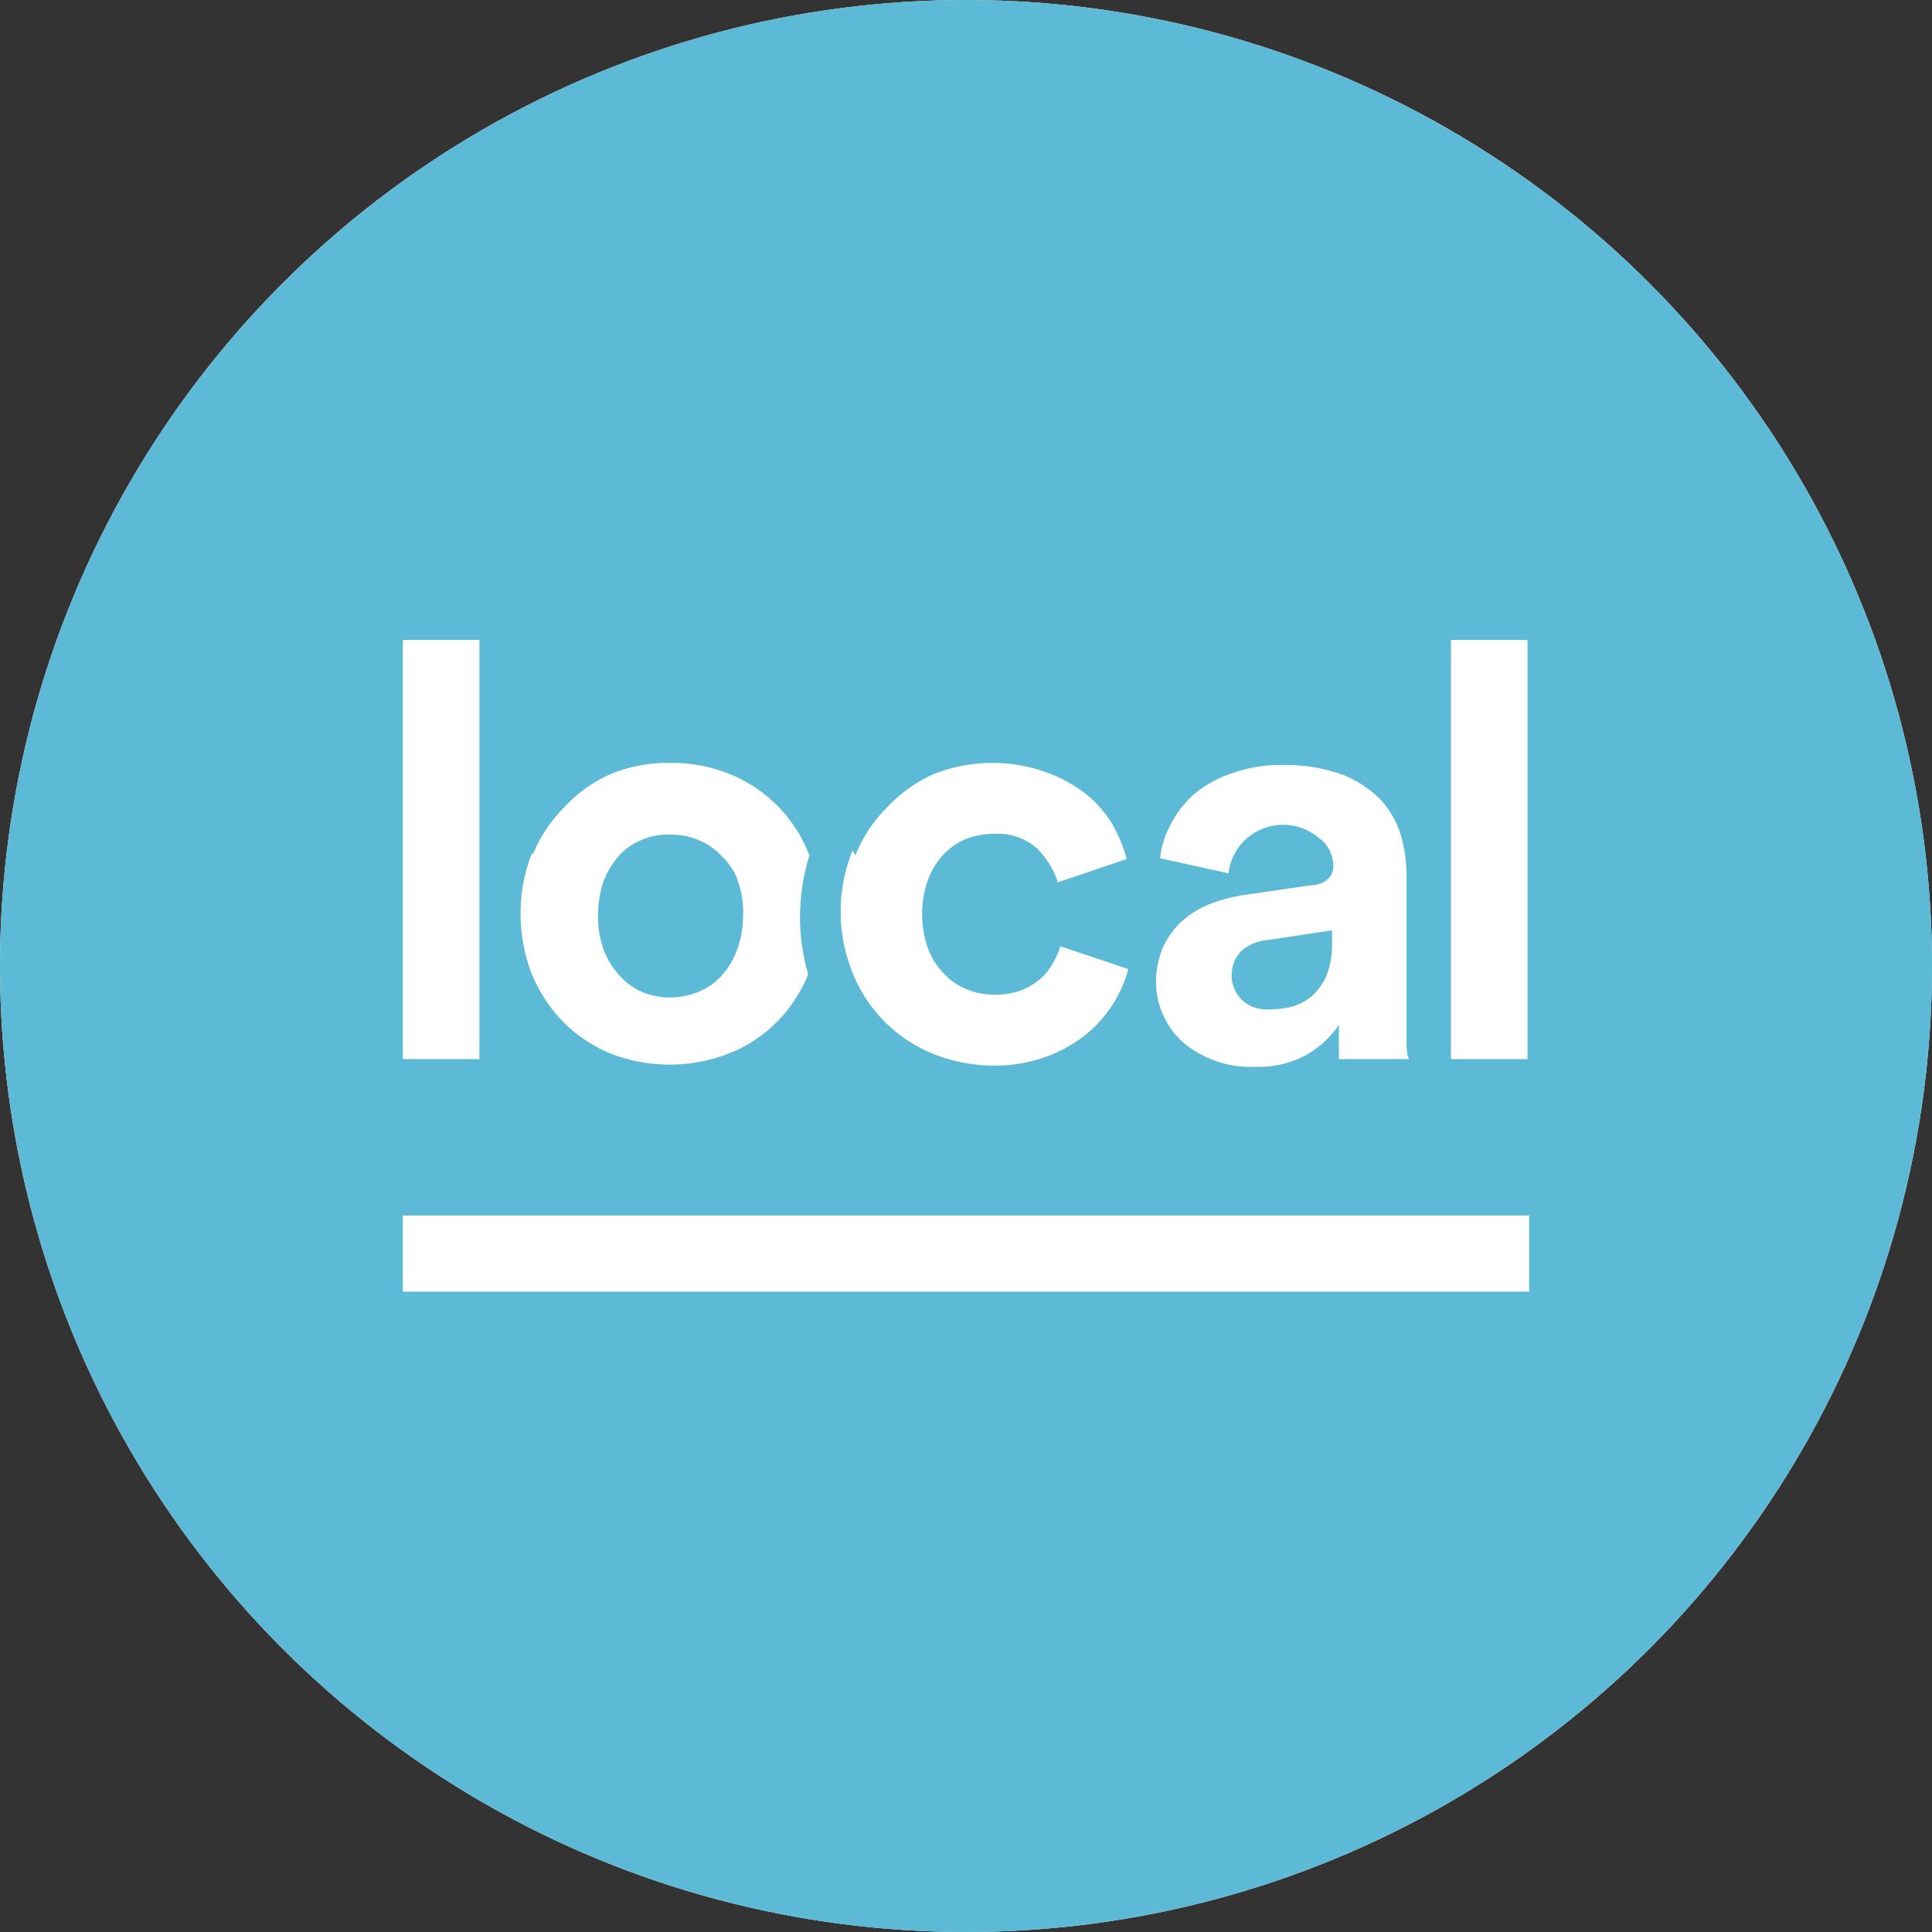
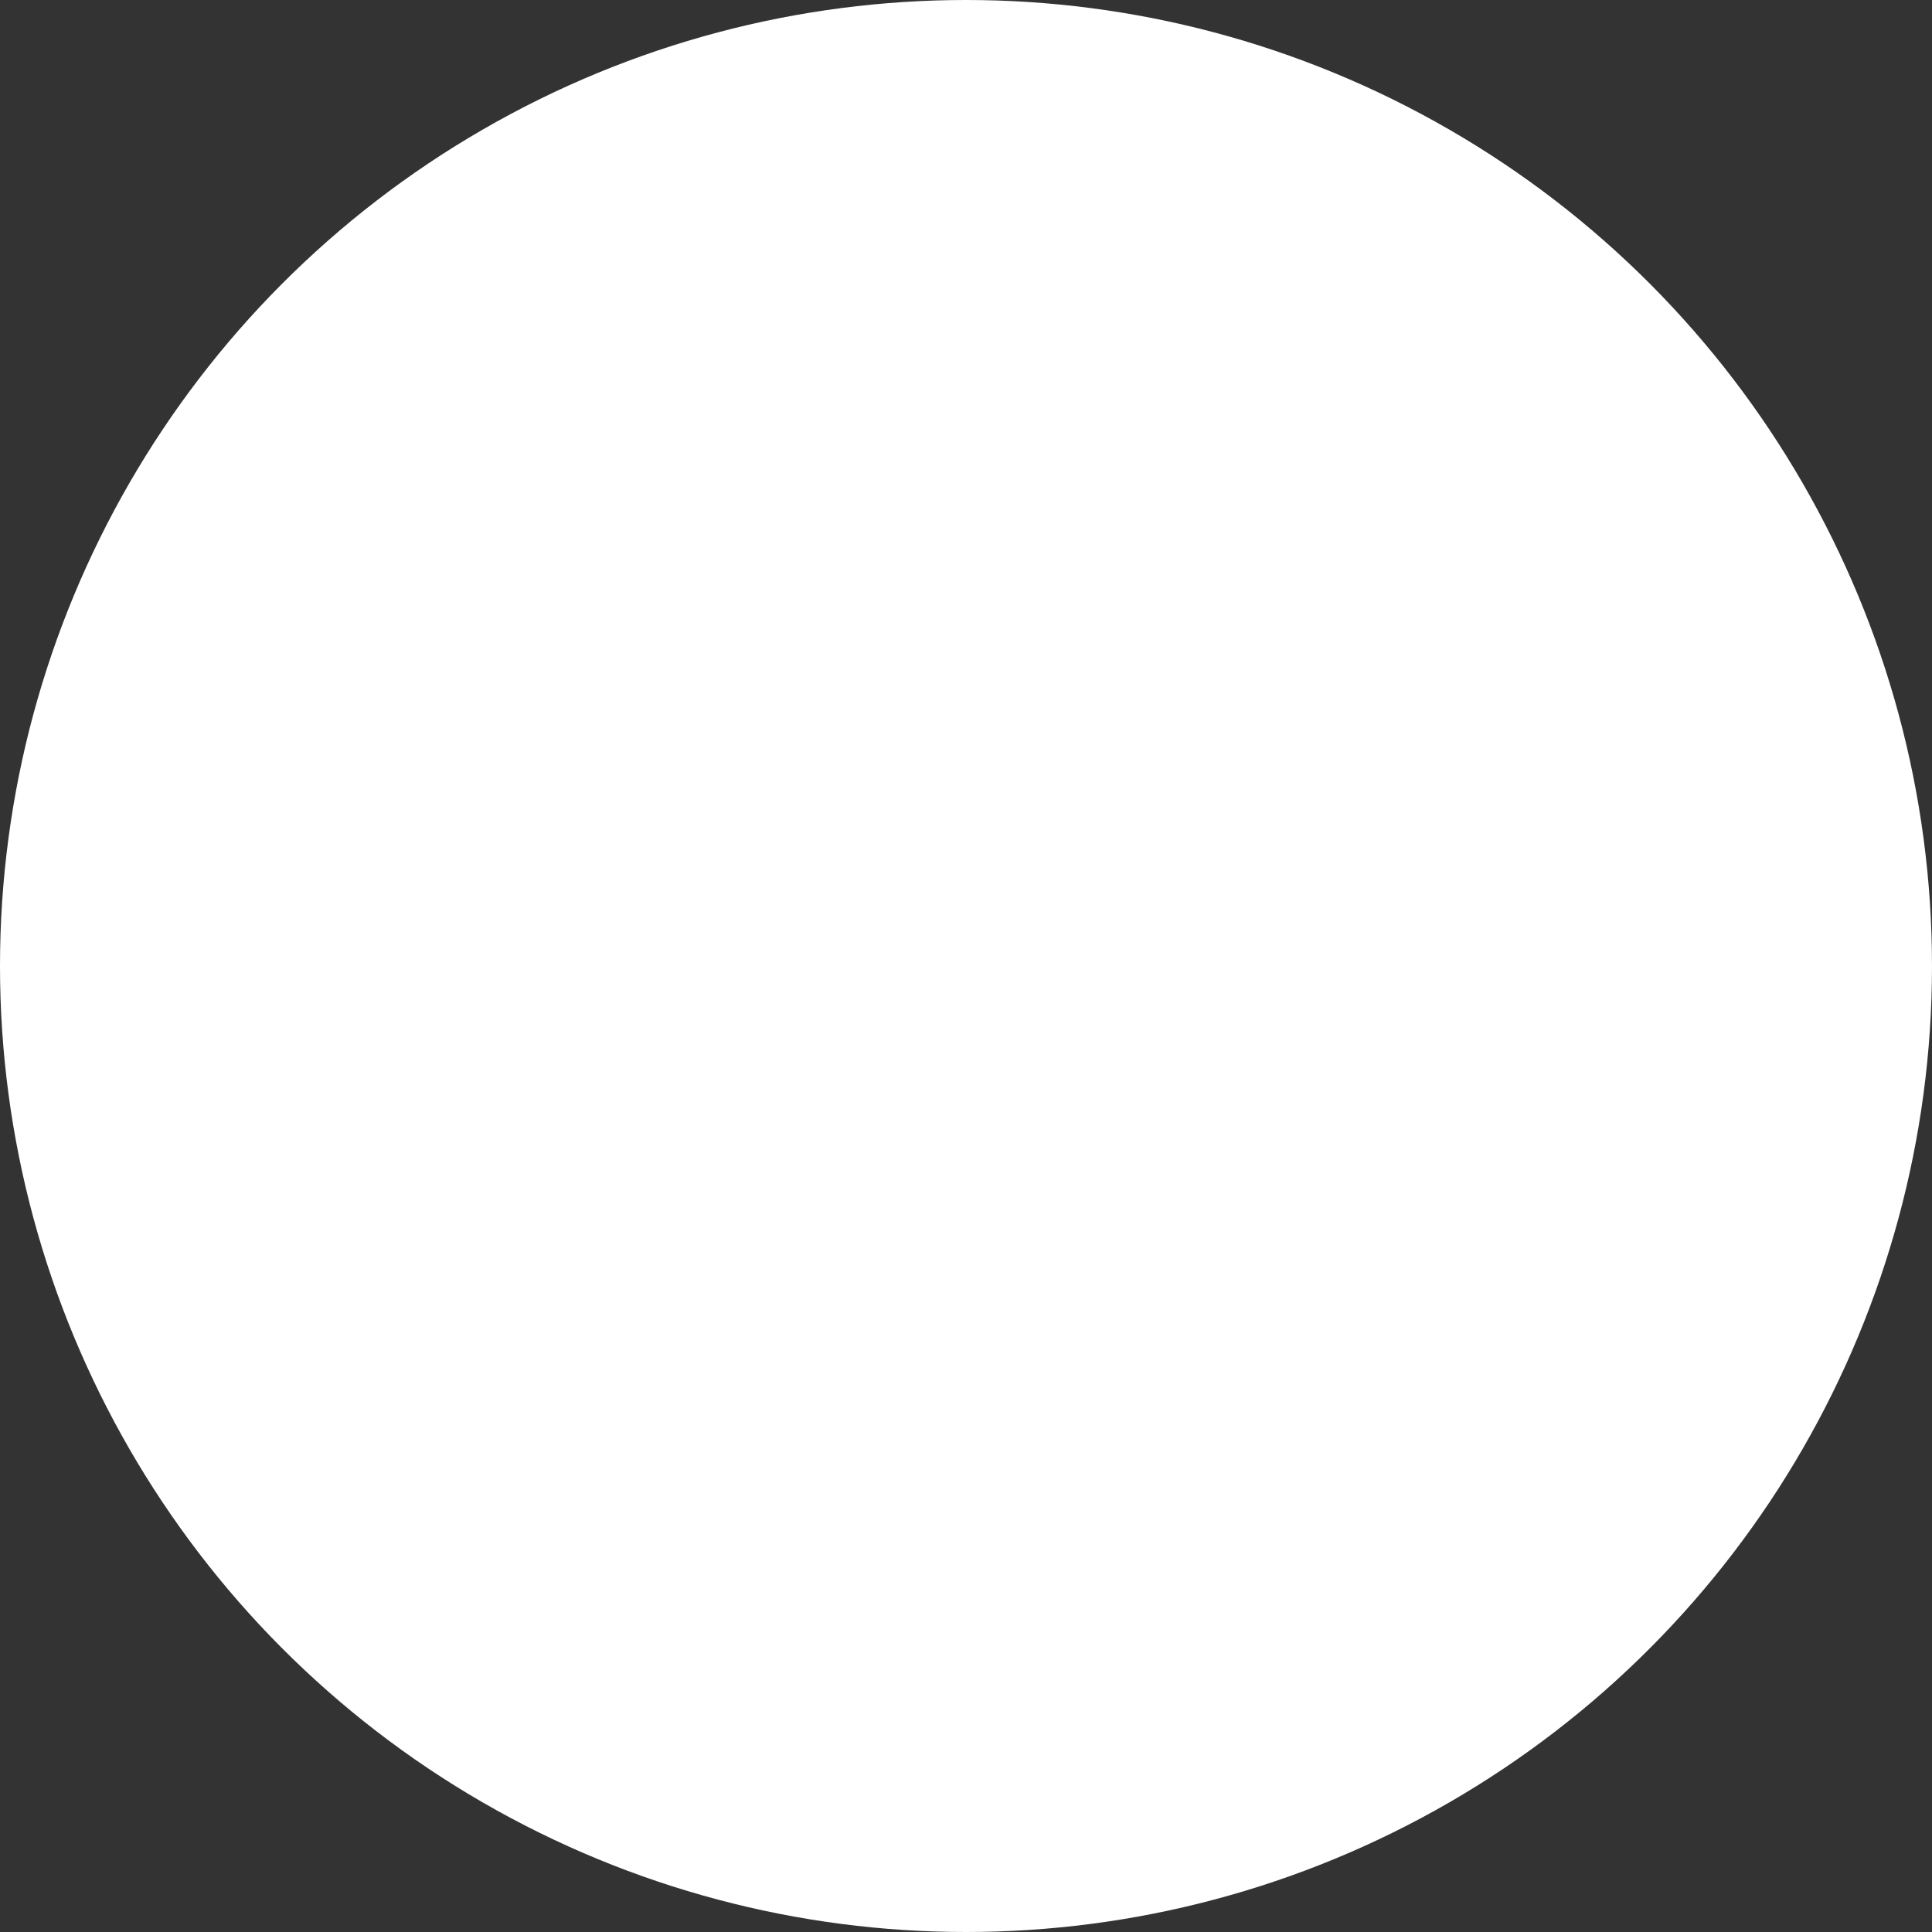
<svg xmlns="http://www.w3.org/2000/svg" viewBox="0 0 47.43 47.43">
  <rect x="0" y="0" width="47.43" height="47.43" fill="#333333" stroke="none" />
  <defs>
    <style>.cls-1{fill:#5CBAD6;}</style>
  </defs>
  <title>white-round-localsearch</title>
  <circle cx="23.715" cy="23.715" r="23.715" fill="#ffffff" />
  <g id="Layer_2" data-name="Layer 2">
    <g id="Capa_1" data-name="Capa 1">
-       <path class="cls-1" d="M31.1,23.09a1.11,1.11,0,0,0-.62.26.85.85,0,0,0,0,1.19.89.89,0,0,0,.67.24,2.25,2.25,0,0,0,.58-.07,1.31,1.31,0,0,0,.49-.27,1.46,1.46,0,0,0,.35-.5,2.06,2.06,0,0,0,.13-.78v-.31Zm0,0a1.11,1.11,0,0,0-.62.26.85.85,0,0,0,0,1.19.89.89,0,0,0,.67.24,2.25,2.25,0,0,0,.58-.07,1.31,1.31,0,0,0,.49-.27,1.46,1.46,0,0,0,.35-.5,2.06,2.06,0,0,0,.13-.78v-.31Zm-13-1.51A1.71,1.71,0,0,0,17.7,21a1.51,1.51,0,0,0-.56-.38,1.74,1.74,0,0,0-.67-.13,1.69,1.69,0,0,0-.67.11,1.56,1.56,0,0,0-.57.37,2.1,2.1,0,0,0-.4.63,2.57,2.57,0,0,0-.15.87,2.38,2.38,0,0,0,.15.87,1.91,1.91,0,0,0,.39.62,1.6,1.6,0,0,0,.56.4,1.82,1.82,0,0,0,1.34,0,1.54,1.54,0,0,0,.57-.38,1.91,1.91,0,0,0,.39-.62,2.35,2.35,0,0,0,.16-.87A2.11,2.11,0,0,0,18.09,21.58Zm13,1.51a1.11,1.11,0,0,0-.62.26.85.85,0,0,0,0,1.19.89.89,0,0,0,.67.24,2.25,2.25,0,0,0,.58-.07,1.31,1.31,0,0,0,.49-.27,1.46,1.46,0,0,0,.35-.5,2.06,2.06,0,0,0,.13-.78v-.31Zm-13-1.51A1.71,1.71,0,0,0,17.7,21a1.51,1.51,0,0,0-.56-.38,1.74,1.74,0,0,0-.67-.13,1.69,1.69,0,0,0-.67.11,1.56,1.56,0,0,0-.57.37,2.1,2.1,0,0,0-.4.63,2.57,2.57,0,0,0-.15.87,2.38,2.38,0,0,0,.15.87,1.91,1.91,0,0,0,.39.62,1.6,1.6,0,0,0,.56.4,1.82,1.82,0,0,0,1.34,0,1.54,1.54,0,0,0,.57-.38,1.91,1.91,0,0,0,.39-.62,2.35,2.35,0,0,0,.16-.87A2.11,2.11,0,0,0,18.09,21.58Zm13,1.51a1.11,1.11,0,0,0-.62.26.85.85,0,0,0,0,1.19.89.89,0,0,0,.67.24,2.25,2.25,0,0,0,.58-.07,1.31,1.31,0,0,0,.49-.27,1.46,1.46,0,0,0,.35-.5,2.06,2.06,0,0,0,.13-.78v-.31ZM23.71,0h0A23.72,23.72,0,0,0,0,23.71H0A23.72,23.72,0,0,0,23.72,47.43h0A23.72,23.72,0,0,0,47.43,23.72h0A23.72,23.72,0,0,0,23.71,0ZM35.62,15.71H37.5V26H35.62Zm-3.23,4.87a1.36,1.36,0,0,0-1.91.13,1.34,1.34,0,0,0-.32.73l-1.68-.37a2.23,2.23,0,0,1,.26-.83,2.57,2.57,0,0,1,.57-.74,2.89,2.89,0,0,1,.94-.52,3.61,3.61,0,0,1,1.26-.2,4.18,4.18,0,0,1,1.4.22,2.72,2.72,0,0,1,.94.59,2.2,2.2,0,0,1,.52.85,3.44,3.44,0,0,1,.16,1v3.44c0,.19,0,.4,0,.61s0,.38.06.51H32.87c0-.1,0-.23,0-.39s0-.32,0-.45a2.41,2.41,0,0,1-.77.72,2.44,2.44,0,0,1-1.29.31A2.56,2.56,0,0,1,29,25.55a2,2,0,0,1-.62-1.46l0,0a2.16,2.16,0,0,1,.17-.83,2,2,0,0,1,.45-.63,2.31,2.31,0,0,1,.66-.42,3.93,3.93,0,0,1,.83-.23l1.72-.25a.58.58,0,0,0,.41-.17.41.41,0,0,0,.11-.31A.83.83,0,0,0,32.39,20.58ZM21,21a3.41,3.41,0,0,1,.77-1.17A3.51,3.51,0,0,1,22.93,19a3.92,3.92,0,0,1,2.7-.06,3.52,3.52,0,0,1,1,.53,2.82,2.82,0,0,1,.67.75,3.64,3.64,0,0,1,.36.87l-1.69.57a2.05,2.05,0,0,0-.49-.81,1.44,1.44,0,0,0-1.06-.38,2,2,0,0,0-.69.12,1.68,1.68,0,0,0-.56.38,1.86,1.86,0,0,0-.39.63,2.55,2.55,0,0,0,0,1.68,1.76,1.76,0,0,0,.39.62,1.61,1.61,0,0,0,.57.39,1.79,1.79,0,0,0,.68.13,1.89,1.89,0,0,0,.63-.1,1.64,1.64,0,0,0,.48-.28,1.4,1.4,0,0,0,.31-.38,1.82,1.82,0,0,0,.19-.43l1.67.56a3.1,3.1,0,0,1-1.07,1.63,3.49,3.49,0,0,1-1,.54,3.61,3.61,0,0,1-1.26.2,4,4,0,0,1-1.44-.28,3.56,3.56,0,0,1-2-2,4,4,0,0,1,0-3Zm-7.93,0a3.61,3.61,0,0,1,.77-1.17A3.47,3.47,0,0,1,15,19a3.64,3.64,0,0,1,1.46-.27,3.73,3.73,0,0,1,1.47.28A3.49,3.49,0,0,1,19.87,21v0a5.23,5.23,0,0,0-.23,1.46,5.1,5.1,0,0,0,.2,1.46v0a3.55,3.55,0,0,1-.77,1.17,3.36,3.36,0,0,1-1.17.77,4,4,0,0,1-2.92,0,3.49,3.49,0,0,1-1.16-.78,3.7,3.7,0,0,1-.77-1.18,4.17,4.17,0,0,1-.27-1.48A4,4,0,0,1,13.07,20.92ZM9.89,15.71h1.88V26H9.89Zm27.65,16H9.89V29.84H37.54Zm-7.06-8.37a.85.85,0,0,0,0,1.19.89.89,0,0,0,.67.24,2.25,2.25,0,0,0,.58-.07,1.31,1.31,0,0,0,.49-.27,1.46,1.46,0,0,0,.35-.5,2.06,2.06,0,0,0,.13-.78v-.31l-1.57.24A1.11,1.11,0,0,0,30.48,23.35Zm-15.26.56a1.6,1.6,0,0,0,.56.4,1.82,1.82,0,0,0,1.34,0,1.54,1.54,0,0,0,.57-.38,1.91,1.91,0,0,0,.39-.62,2.35,2.35,0,0,0,.16-.87,2.11,2.11,0,0,0-.15-.86A1.71,1.71,0,0,0,17.7,21a1.51,1.51,0,0,0-.56-.38,1.74,1.74,0,0,0-.67-.13,1.69,1.69,0,0,0-.67.11,1.56,1.56,0,0,0-.57.37,2.1,2.1,0,0,0-.4.63,2.57,2.57,0,0,0-.15.87,2.38,2.38,0,0,0,.15.87A1.91,1.91,0,0,0,15.22,23.91Zm15.88-.82a1.11,1.11,0,0,0-.62.26.85.85,0,0,0,0,1.19.89.89,0,0,0,.67.24,2.25,2.25,0,0,0,.58-.07,1.31,1.31,0,0,0,.49-.27,1.46,1.46,0,0,0,.35-.5,2.06,2.06,0,0,0,.13-.78v-.31Zm-13-1.51A1.71,1.71,0,0,0,17.7,21a1.51,1.51,0,0,0-.56-.38,1.74,1.74,0,0,0-.67-.13,1.69,1.69,0,0,0-.67.11,1.56,1.56,0,0,0-.57.37,2.1,2.1,0,0,0-.4.63,2.57,2.57,0,0,0-.15.87,2.38,2.38,0,0,0,.15.87,1.91,1.91,0,0,0,.39.62,1.6,1.6,0,0,0,.56.4,1.82,1.82,0,0,0,1.34,0,1.54,1.54,0,0,0,.57-.38,1.91,1.91,0,0,0,.39-.62,2.35,2.35,0,0,0,.16-.87A2.11,2.11,0,0,0,18.09,21.58Zm13,1.51a1.11,1.11,0,0,0-.62.26.85.85,0,0,0,0,1.19.89.89,0,0,0,.67.24,2.25,2.25,0,0,0,.58-.07,1.31,1.31,0,0,0,.49-.27,1.46,1.46,0,0,0,.35-.5,2.06,2.06,0,0,0,.13-.78v-.31Zm0,0a1.11,1.11,0,0,0-.62.26.85.85,0,0,0,0,1.19.89.89,0,0,0,.67.24,2.25,2.25,0,0,0,.58-.07,1.31,1.31,0,0,0,.49-.27,1.46,1.46,0,0,0,.35-.5,2.06,2.06,0,0,0,.13-.78v-.31Z" />
-     </g>
+       </g>
  </g>
</svg>